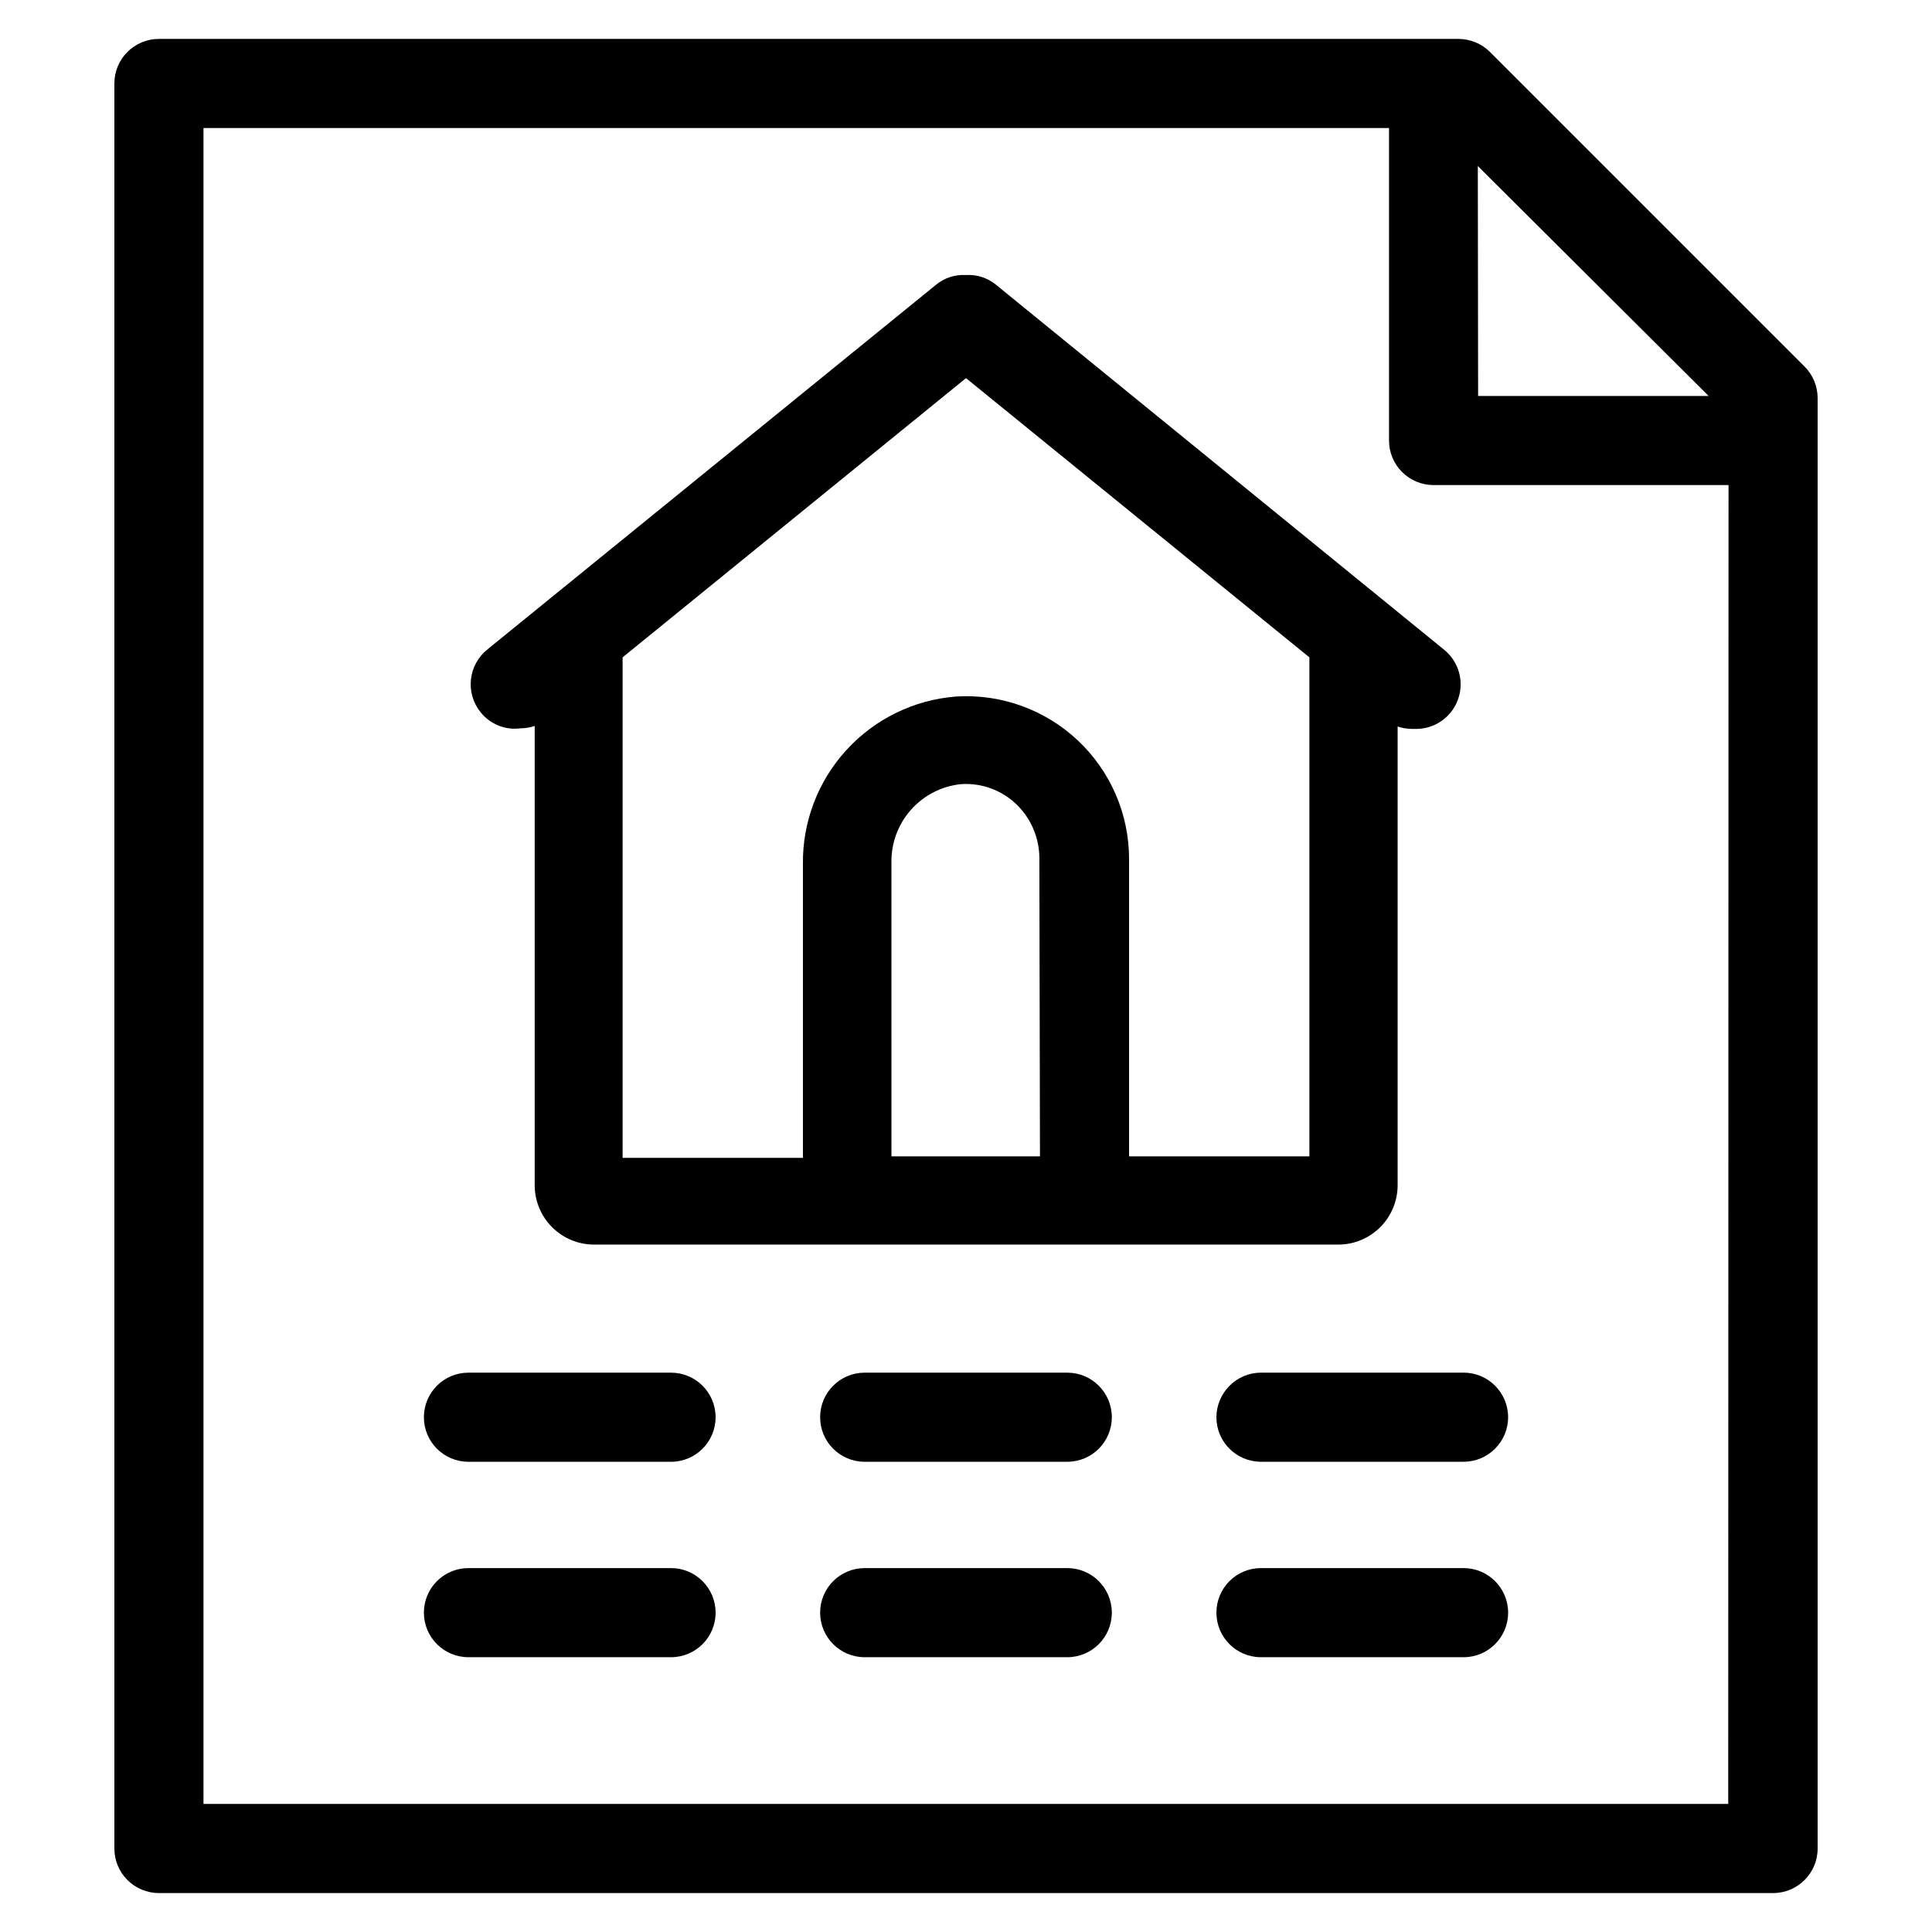
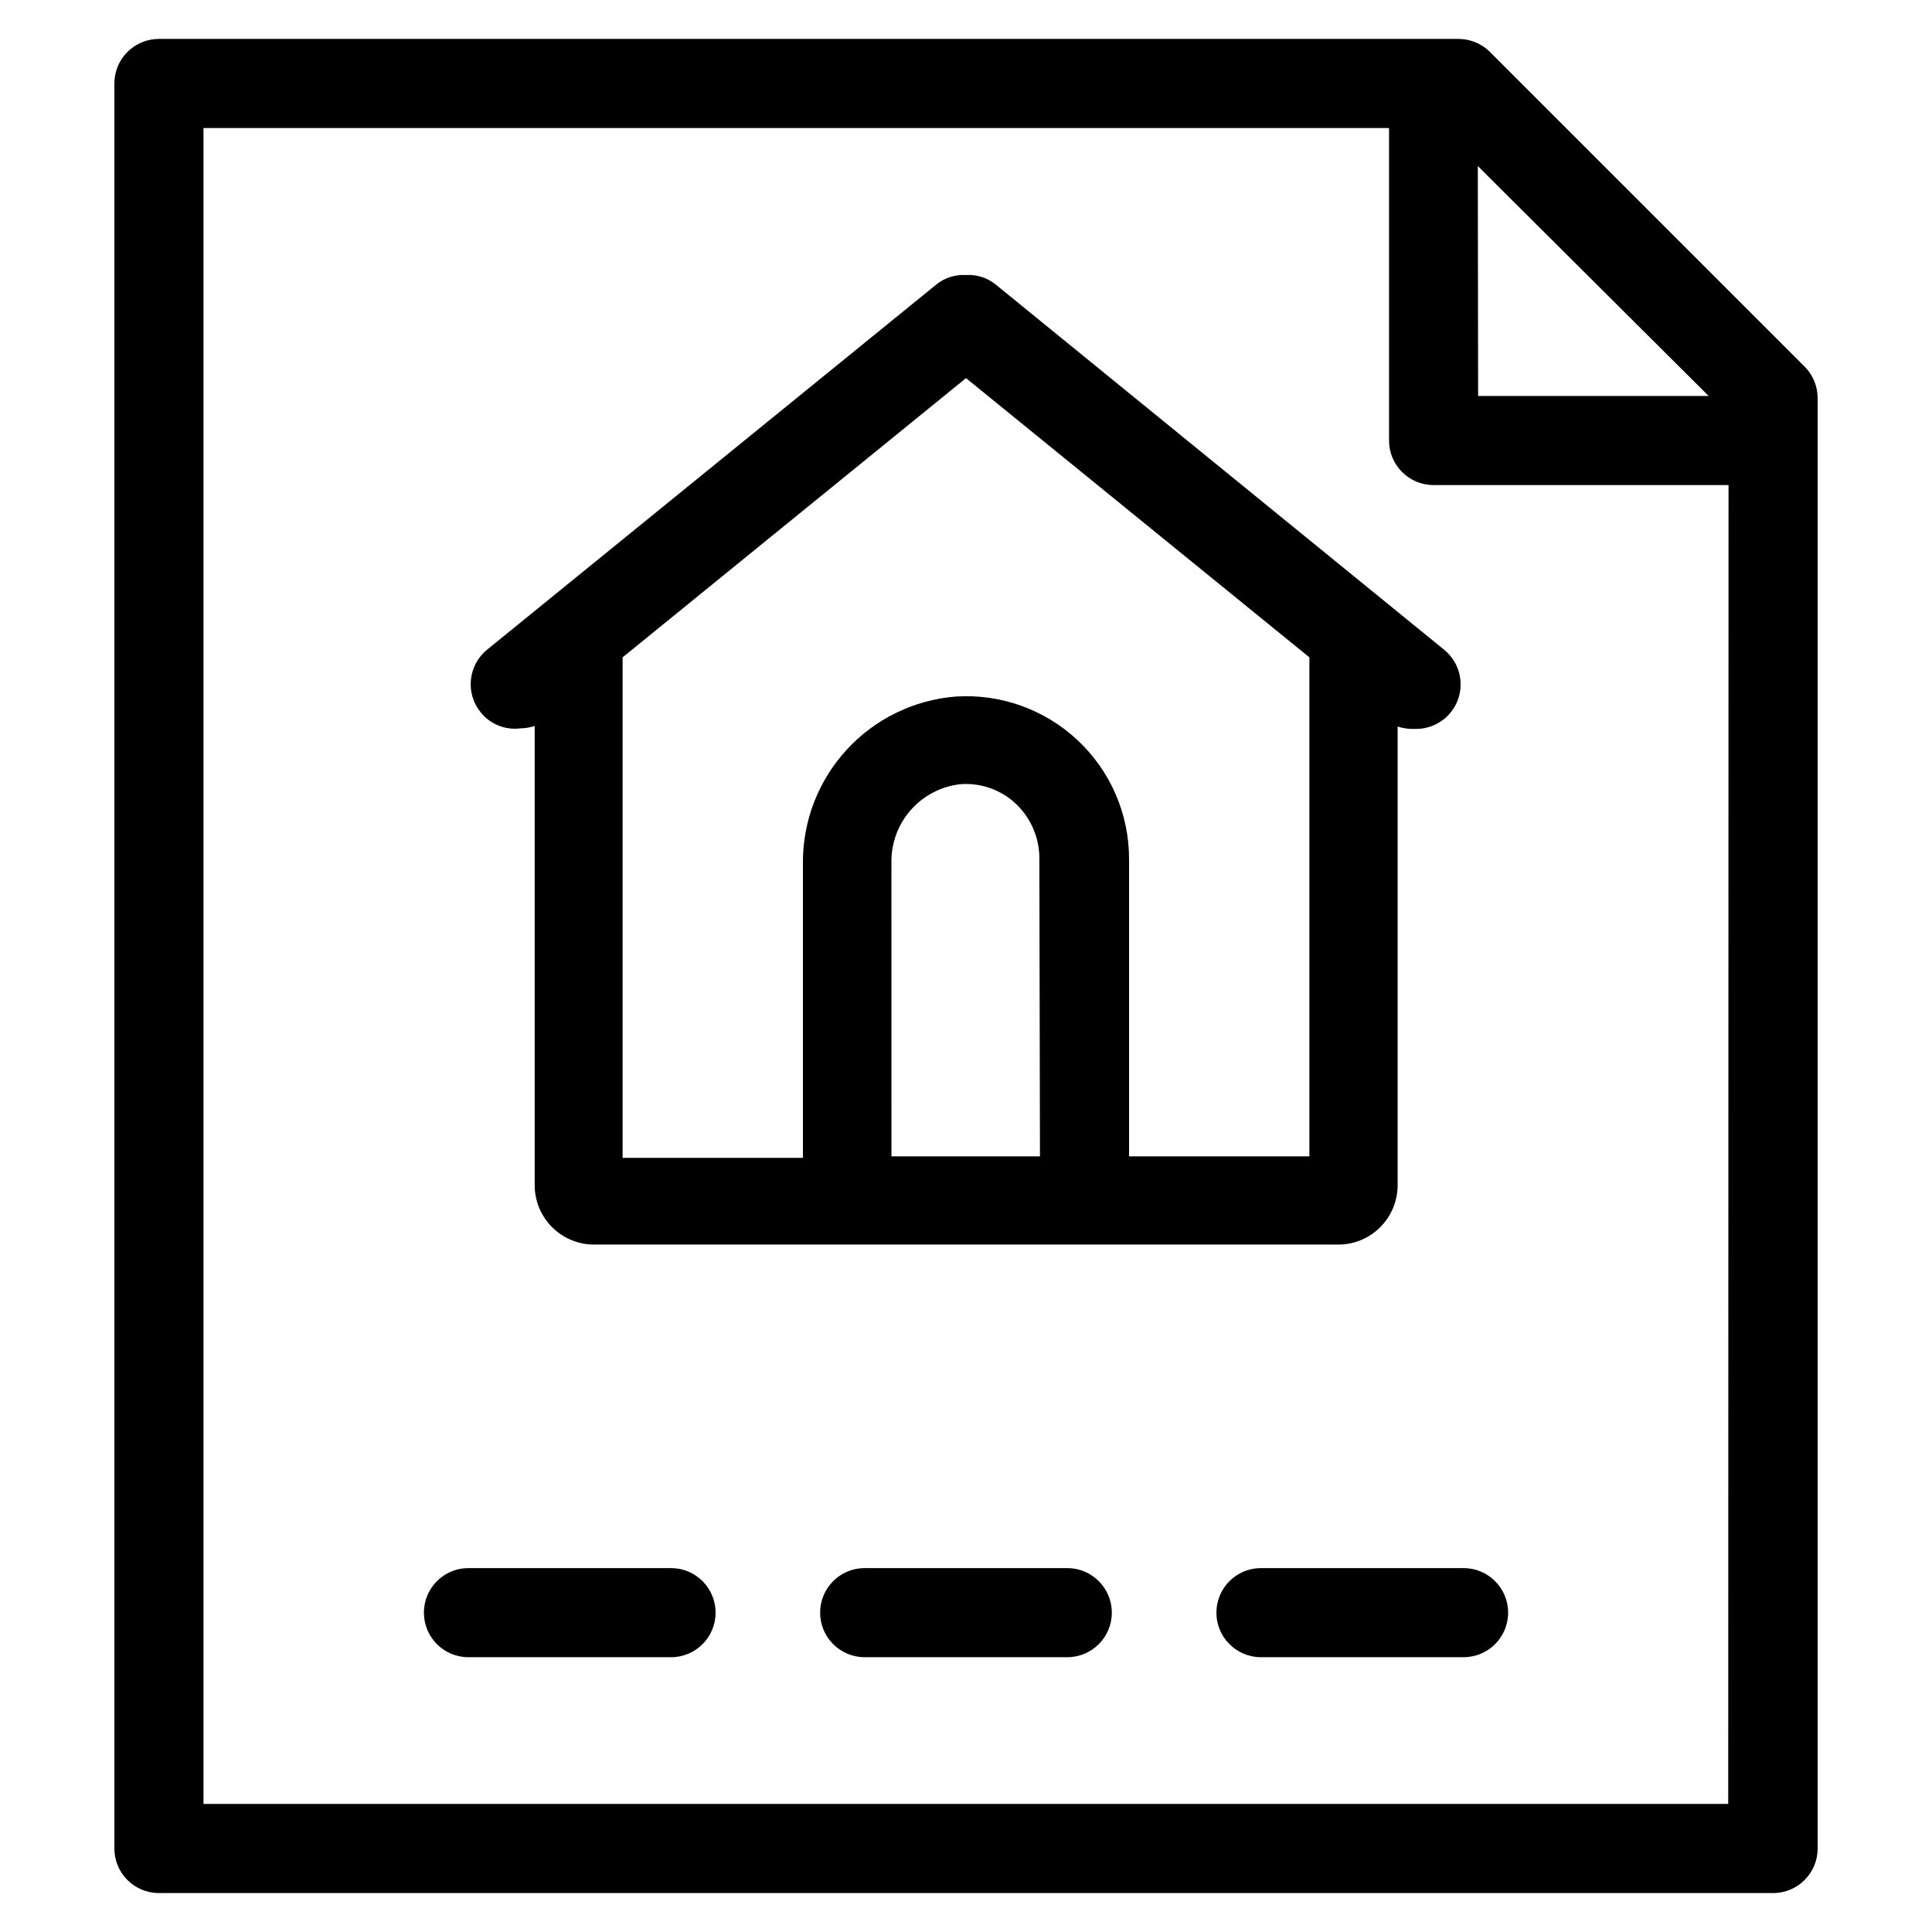
<svg xmlns="http://www.w3.org/2000/svg" fill="#000000" width="800px" height="800px" version="1.1" viewBox="144 144 512 512">
  <g>
    <path d="m622.23 241.14-83.367-83.363c-2.215-2.207-5.215-3.453-8.344-3.465h-344.4c-6.523 0-11.809 5.285-11.809 11.809v467.75c0 6.523 5.285 11.809 11.809 11.809h427.77c6.519 0 11.805-5.285 11.805-11.809v-384.39c-0.008-3.129-1.254-6.125-3.461-8.344zm-86.594-53.137 61.168 60.93h-61.09zm66.359 434.06h-404.07v-444.14h314.18v82.812c0 6.523 5.285 11.809 11.805 11.809h78.168z" />
    <path d="m400 216.89c-2.848-0.18-5.66 0.719-7.875 2.519l-119.02 96.746c-2.434 1.973-3.981 4.832-4.305 7.949-0.328 3.113 0.602 6.231 2.574 8.66 2.527 3.168 6.527 4.781 10.547 4.254 1.285-0.012 2.559-0.223 3.777-0.633v121.7c0 4.176 1.66 8.18 4.613 11.133 2.953 2.953 6.957 4.613 11.133 4.613h197.2c4.176 0 8.18-1.66 11.133-4.613 2.949-2.953 4.609-6.957 4.609-11.133v-121.54c1.246 0.406 2.547 0.617 3.856 0.629h1.023c5.016 0.004 9.484-3.156 11.148-7.887 1.668-4.731 0.164-9.992-3.746-13.133l-118.79-96.746c-2.215-1.801-5.023-2.699-7.871-2.519zm19.602 233.56h-39.359l-0.004-77.852c-0.086-5.129 1.746-10.105 5.141-13.953 3.394-3.844 8.102-6.281 13.203-6.832 5.586-0.406 11.074 1.633 15.035 5.59 3.695 3.699 5.789 8.703 5.824 13.934zm71.398 0h-47.785v-78.719c0.027-11.934-4.894-23.348-13.594-31.52-8.695-8.176-20.387-12.383-32.301-11.621-11.125 0.879-21.508 5.953-29.035 14.199-7.527 8.242-11.637 19.039-11.504 30.199v77.855h-47.785v-132.64l91.004-73.996 91 73.996z" />
-     <path d="m321.83 507.77h-53.688c-6.519 0-11.805 5.289-11.805 11.809 0 6.523 5.285 11.809 11.805 11.809h53.688c6.523 0 11.809-5.285 11.809-11.809 0-6.519-5.285-11.809-11.809-11.809z" />
-     <path d="m426.84 507.77h-53.688c-6.523 0-11.809 5.289-11.809 11.809 0 6.523 5.285 11.809 11.809 11.809h53.688c6.519 0 11.805-5.285 11.805-11.809 0-6.519-5.285-11.809-11.805-11.809z" />
-     <path d="m466.36 519.57c0 6.523 5.285 11.809 11.809 11.809h53.688c6.519 0 11.809-5.285 11.809-11.809 0-6.519-5.289-11.809-11.809-11.809h-53.688c-6.504 0.043-11.766 5.305-11.809 11.809z" />
    <path d="m321.83 559.56h-53.688c-6.519 0-11.805 5.289-11.805 11.809 0 6.523 5.285 11.809 11.805 11.809h53.688c6.523 0 11.809-5.285 11.809-11.809 0-6.519-5.285-11.809-11.809-11.809z" />
    <path d="m426.84 559.56h-53.688c-6.523 0-11.809 5.289-11.809 11.809 0 6.523 5.285 11.809 11.809 11.809h53.688c6.519 0 11.805-5.285 11.805-11.809 0-6.519-5.285-11.809-11.805-11.809z" />
    <path d="m531.86 559.56h-53.688c-6.523 0-11.809 5.289-11.809 11.809 0 6.523 5.285 11.809 11.809 11.809h53.688c6.519 0 11.809-5.285 11.809-11.809 0-6.519-5.289-11.809-11.809-11.809z" />
  </g>
</svg>